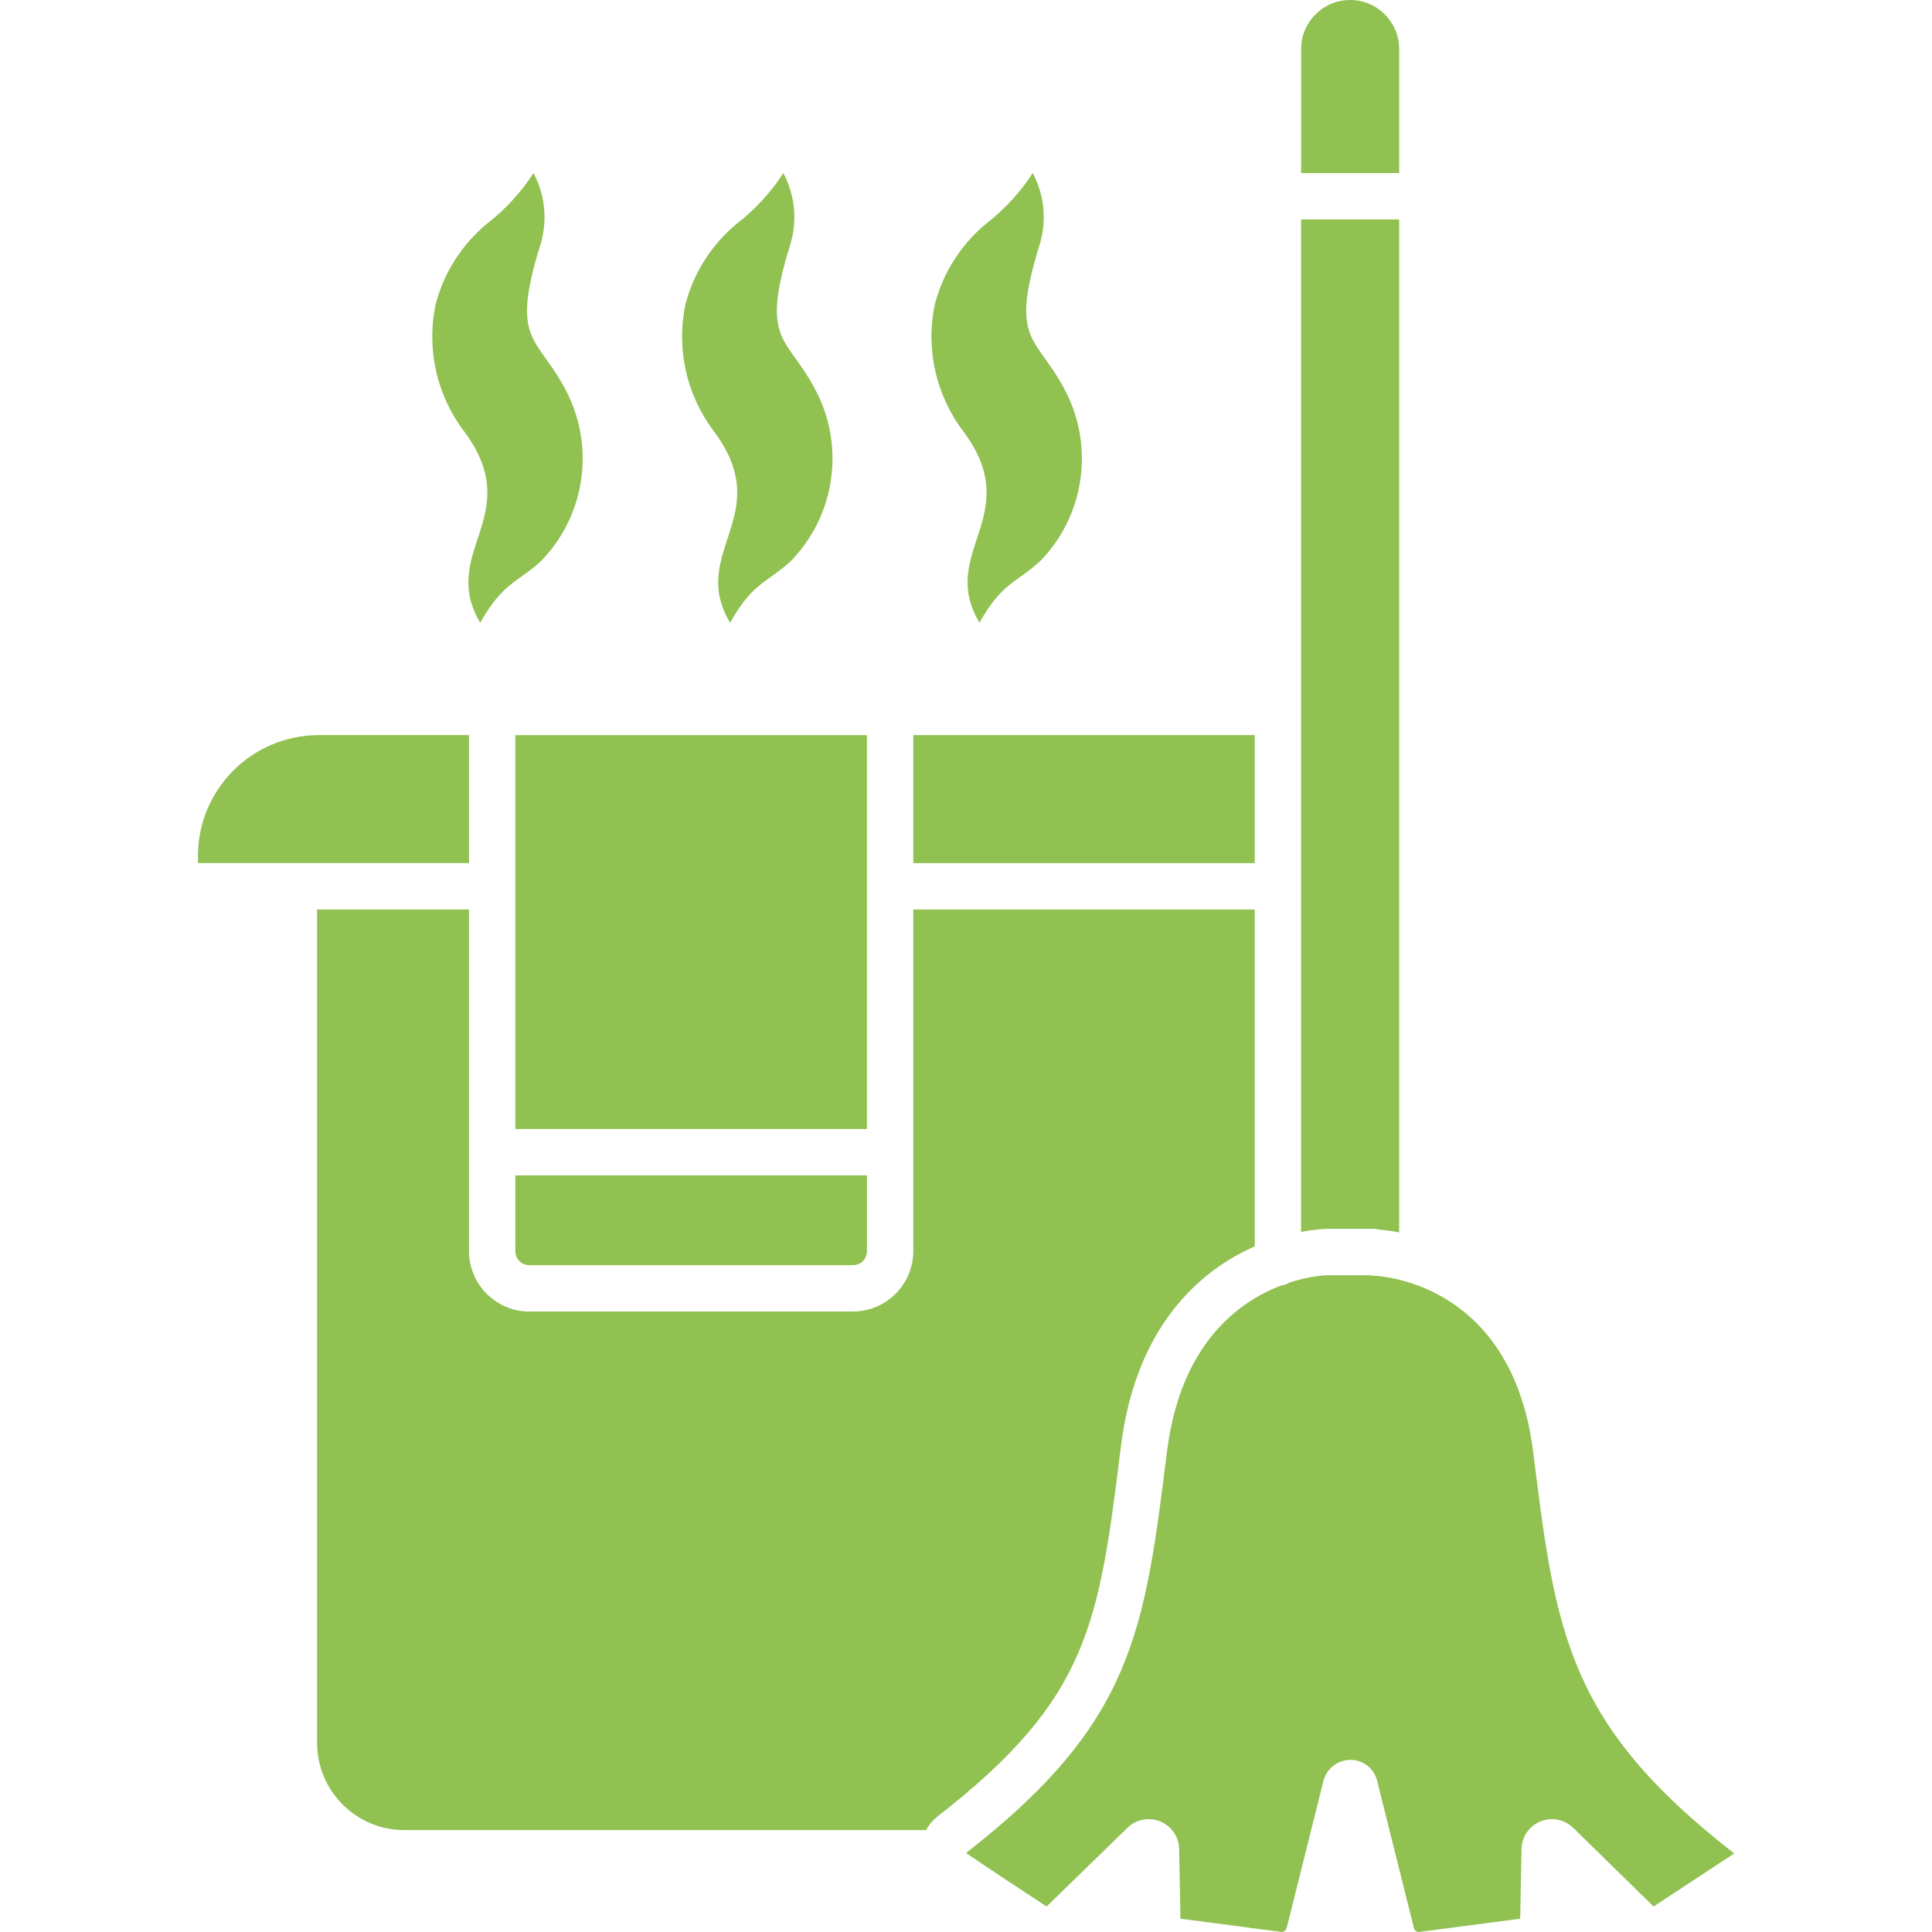
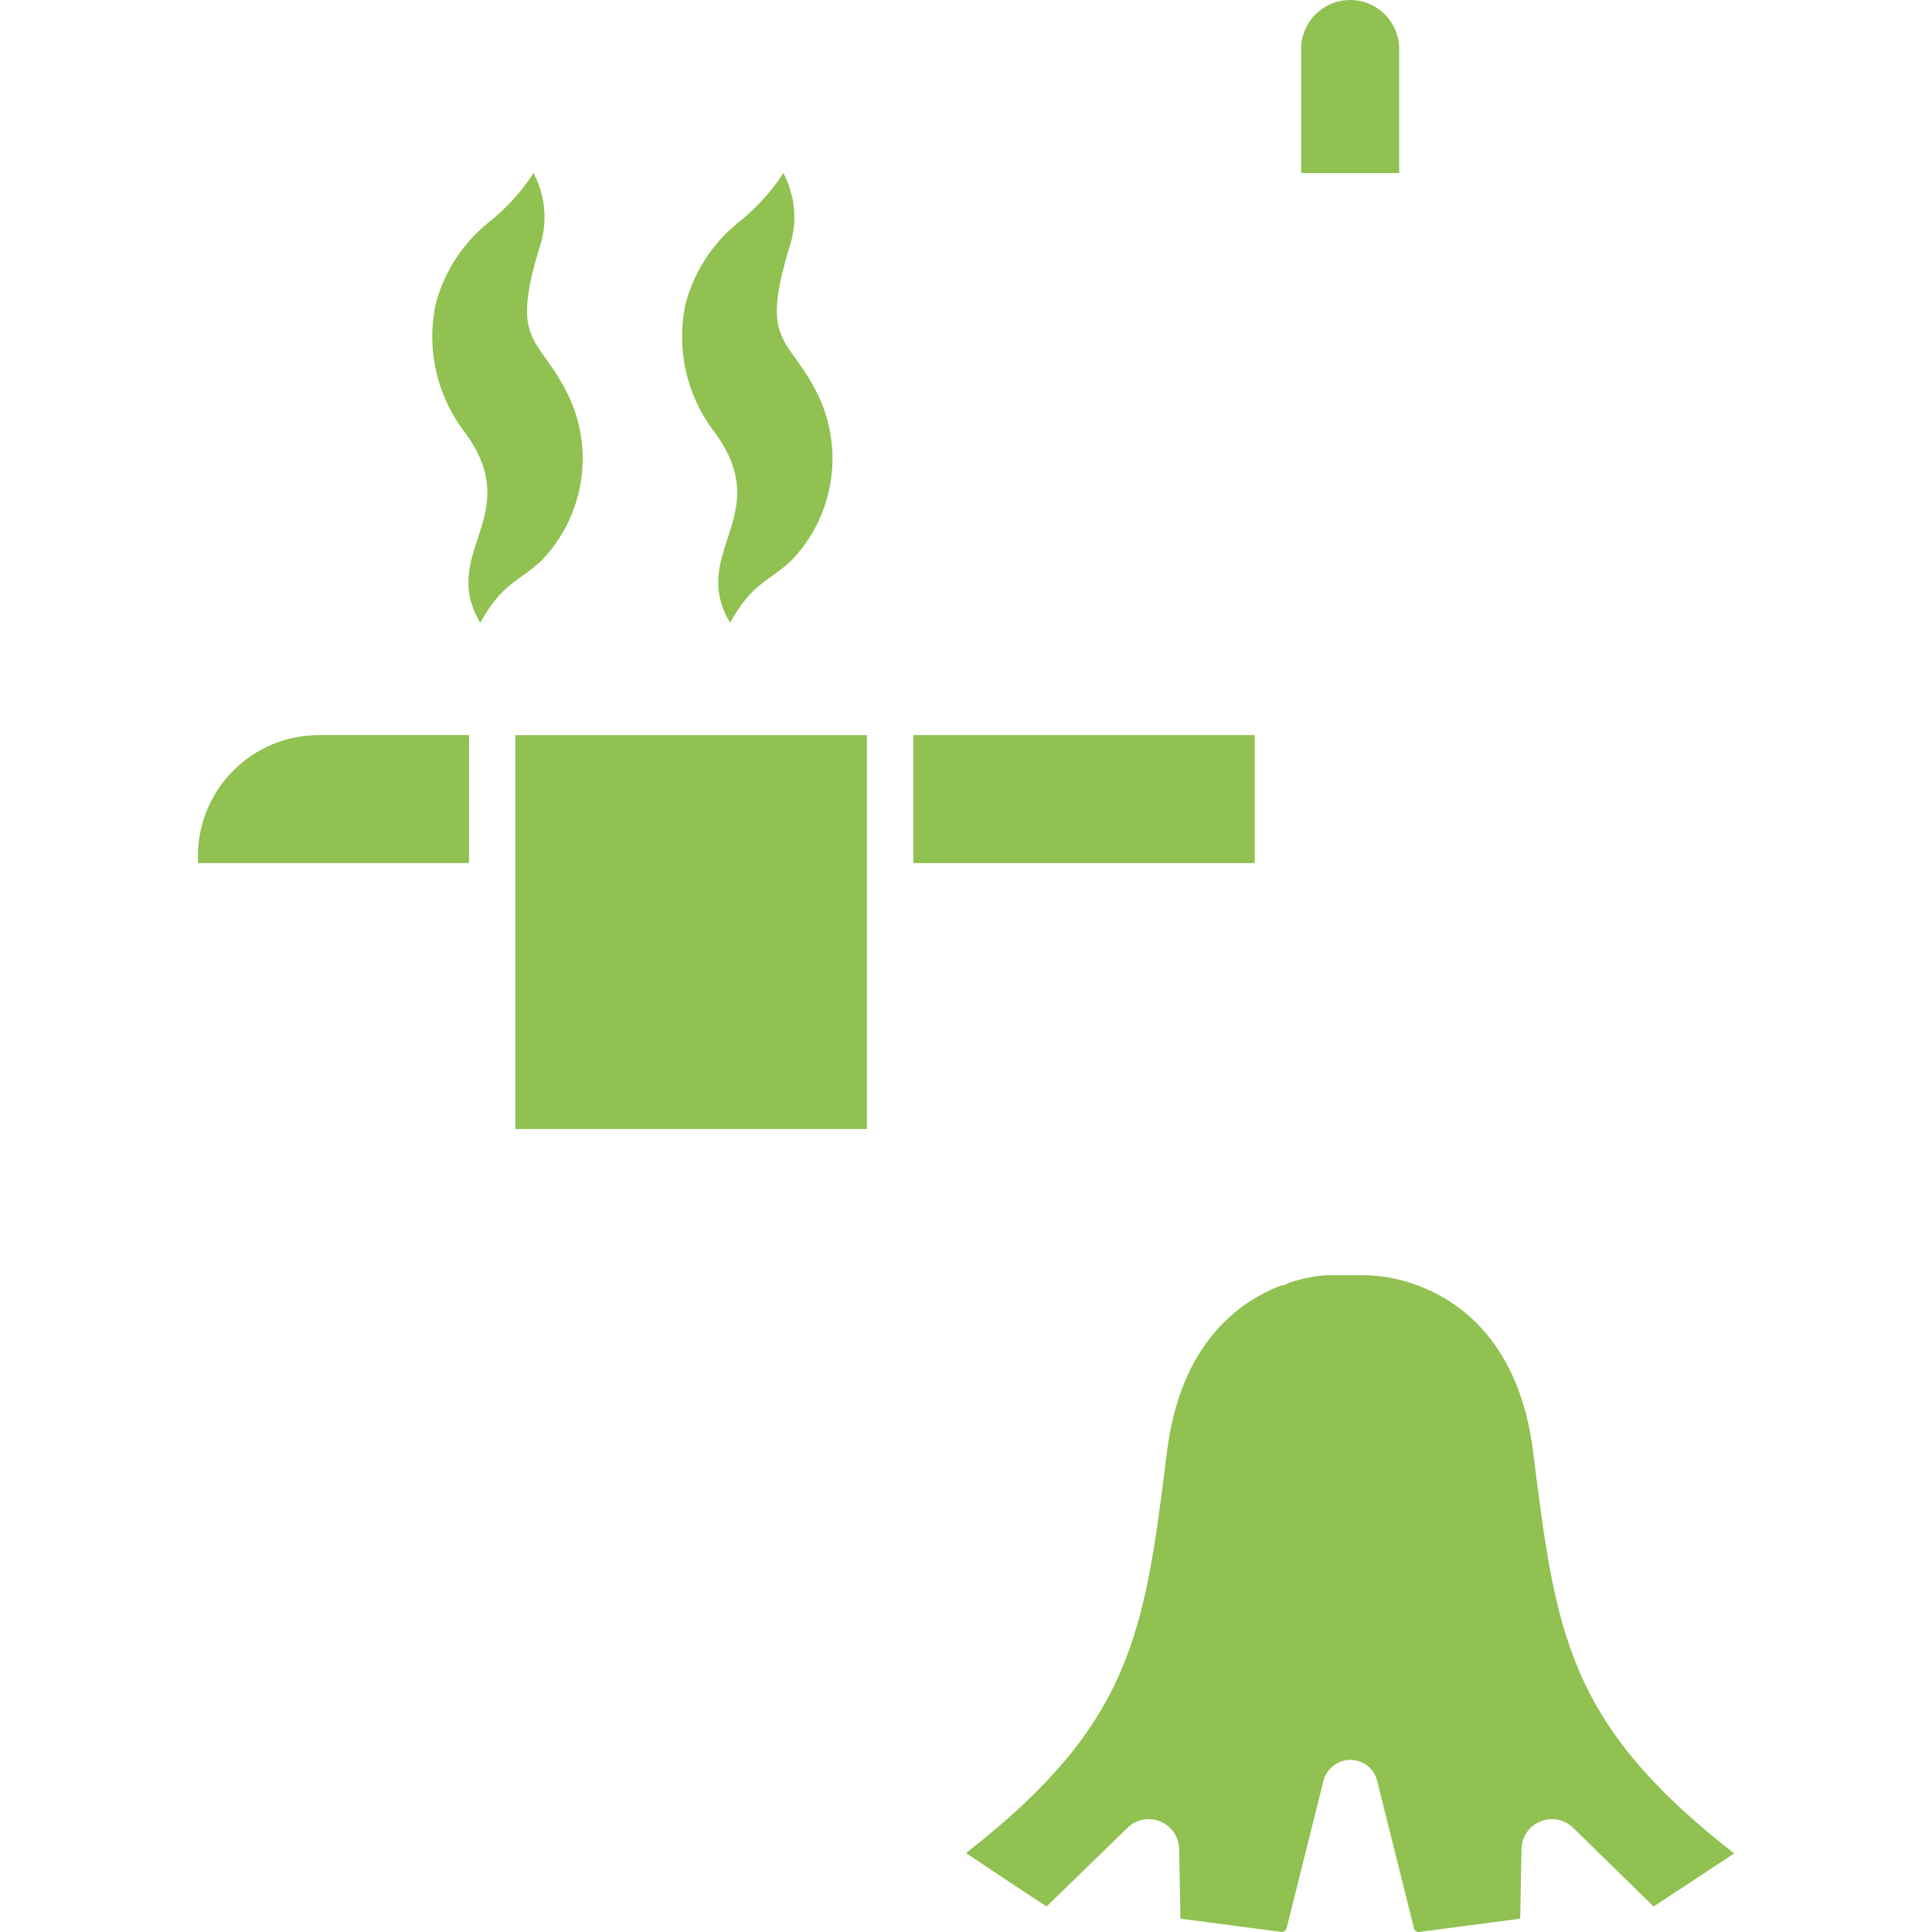
<svg xmlns="http://www.w3.org/2000/svg" id="Capa_1" data-name="Capa 1" viewBox="0 0 1080 1080">
  <g id="Layer_1">
    <g id="_313414752" data-name=" 313414752">
      <path id="_313417392" data-name=" 313417392" d="M262.17,410.93h-83.99c-37.24,0-67.52,30.31-67.52,67.54v4h151.51v-71.55Z" fill="#90c151" fill-rule="evenodd" />
      <path id="_313416360" data-name=" 313416360" d="M582.35,1068.41s-.05.05-.07.07l.07-.07Z" fill="#90c151" fill-rule="evenodd" />
      <path id="_313416528" data-name=" 313416528" d="M927.03,1068.32l.07.07s-.05-.04-.07-.07Z" fill="#90c151" fill-rule="evenodd" />
-       <path id="_313416192" data-name=" 313416192" d="M861.4,1040.36s.07.09.11.14l-.11-.14Z" fill="#90c151" fill-rule="evenodd" />
      <path id="_313416720" data-name=" 313416720" d="M648.42,1040.26l-.16.16s.11-.11.16-.16Z" fill="#90c151" fill-rule="evenodd" />
      <path id="_313416552" data-name=" 313416552" d="M288.09,631.13h196.52v-135.57s0-.11,0-.11v-.11s0-84.39,0-84.39h-196.53s0,220.19,0,220.19Z" fill="#90c151" fill-rule="evenodd" />
-       <path id="_313415688" data-name=" 313415688" d="M484.61,657.05h-196.52v42.32c0,4.41,3.46,7.88,7.87,7.88h180.78c4.43,0,7.87-3.47,7.87-7.87v-42.32Z" fill="#90c151" fill-rule="evenodd" />
      <path id="_313415568" data-name=" 313415568" d="M701.41,482.48v-71.55h-190.88v71.55h190.88Z" fill="#90c151" fill-rule="evenodd" />
-       <path id="_313415616" data-name=" 313415616" d="M701.41,696.74v-188.34s-190.88,0-190.88,0v190.97c0,18.63-15.16,33.79-33.79,33.79h-180.78c-18.63,0-33.79-15.16-33.79-33.79v-55.23s0-.05,0-.05v-.05s0-135.64,0-135.64h-84.91v465.88c0,26.89,21.87,48.76,48.75,48.76h291.6c1.67-2.96,3.92-5.62,6.66-7.78,84.8-65.99,89.95-107.32,102.39-207.17,7.7-61.33,38.32-91.05,62.64-105.2,4.1-2.39,8.16-4.41,12.1-6.14h0Z" fill="#90c151" fill-rule="evenodd" />
      <path id="_313415664" data-name=" 313415664" d="M782.16,96.74V27.42C782.16,12.31,769.85,0,754.73,0c-15.12,0-27.4,12.31-27.4,27.43v69.32h54.83Z" fill="#90c151" fill-rule="evenodd" />
-       <path id="_313414656" data-name=" 313414656" d="M782.15,688.92V122.66s-54.83,0-54.83,0v566c8.38-1.62,13.88-1.73,14.35-1.74h25.92c1.15,0,2.25.16,3.31.43,2.51.2,6.4.63,11.25,1.57h0Z" fill="#90c151" fill-rule="evenodd" />
      <path id="_313414800" data-name=" 313414800" d="M792.17,718.43c-.92-.21-1.8-.52-2.63-.92-12.05-4.03-21.13-4.38-22.18-4.41-.78-.02-1.55-.09-2.3-.25h-23.04c-1.37.04-9.73.44-20.89,4.01-1.53.94-3.27,1.57-5.13,1.8-23.72,9.12-56.07,32.53-63.63,92.64-12.59,101.05-18.92,151.78-112.03,224.29,0,.13,0,.27,0,.4v.08c13.34,9.04,33.21,22.17,44.71,29.68l45.15-43.94c4.77-4.77,12.06-6.23,18.45-3.58,6.32,2.61,10.44,8.71,10.51,15.52l.72,38.81,56.4,7.4c1.15.14,2.61-.76,3.01-2.34l20.52-82.08c.07-.2.11-.4.15-.58,2.07-6.91,8.53-11.5,15.7-11.16,6.89.34,12.69,5.2,14.22,11.9l20.52,82.12c.36,1.46,1.66,2.32,3.01,2.14l56.39-7.4.72-38.81c.07-6.82,4.16-12.91,10.48-15.52,6.39-2.66,13.68-1.19,18.58,3.69l44.78,43.83c10.91-7.13,30.23-19.87,44.86-29.52.07-.07.09-.23.07-.27-93.3-72.6-99.65-123.34-112.25-224.42-7.68-61.2-41.08-84.36-64.91-93.12h0Z" fill="#90c151" fill-rule="evenodd" />
      <path id="_313414896" data-name=" 313414896" d="M744.59,1001.23s.02.02.02.05c0-.02,0-.02-.02-.05Z" fill="#90c151" fill-rule="evenodd" />
    </g>
  </g>
  <g>
-     <path id="Shape" d="M437.89,96.74c6.66,12.54,7.98,27.23,3.64,40.75-17.58,56.84.21,49.85,16.55,85.03,13.9,30.77,7.57,66.91-15.98,91.11-13.25,12.21-21.17,11.72-33.99,34.48-23.56-39.6,25.96-59.97-8.92-106.85-15.48-20.33-21.31-46.41-15.96-71.4,4.63-17.55,14.64-33.21,28.63-44.79,10.22-7.91,19.02-17.49,26.03-28.33h0Z" fill="#90c151" />
-     <path id="Shape-2" data-name="Shape" d="M577.3,96.74c6.66,12.54,7.98,27.23,3.64,40.75-17.58,56.84.21,49.85,16.55,85.03,13.9,30.77,7.57,66.91-15.98,91.11-13.25,12.21-21.17,11.72-33.99,34.48-23.56-39.6,25.96-59.97-8.92-106.85-15.48-20.33-21.31-46.41-15.96-71.4,4.62-17.55,14.62-33.2,28.59-44.79,10.23-7.9,19.05-17.48,26.07-28.33Z" fill="#90c151" />
+     <path id="Shape" d="M437.89,96.74c6.66,12.54,7.98,27.23,3.64,40.75-17.58,56.84.21,49.85,16.55,85.03,13.9,30.77,7.57,66.91-15.98,91.11-13.25,12.21-21.17,11.72-33.99,34.48-23.56-39.6,25.96-59.97-8.92-106.85-15.48-20.33-21.31-46.41-15.96-71.4,4.63-17.55,14.64-33.21,28.63-44.79,10.22-7.91,19.02-17.49,26.03-28.33Z" fill="#90c151" />
    <path id="Shape-3" data-name="Shape" d="M298.24,96.74c6.66,12.54,7.98,27.23,3.64,40.75-17.58,56.84.21,49.85,16.55,85.03,13.9,30.77,7.57,66.91-15.98,91.11-13.25,12.21-21.17,11.72-33.99,34.48-23.56-39.6,25.96-59.97-8.92-106.85-15.48-20.33-21.31-46.41-15.96-71.4,4.63-17.55,14.64-33.21,28.63-44.79,10.22-7.91,19.02-17.49,26.03-28.33h0Z" fill="#90c151" />
  </g>
</svg>